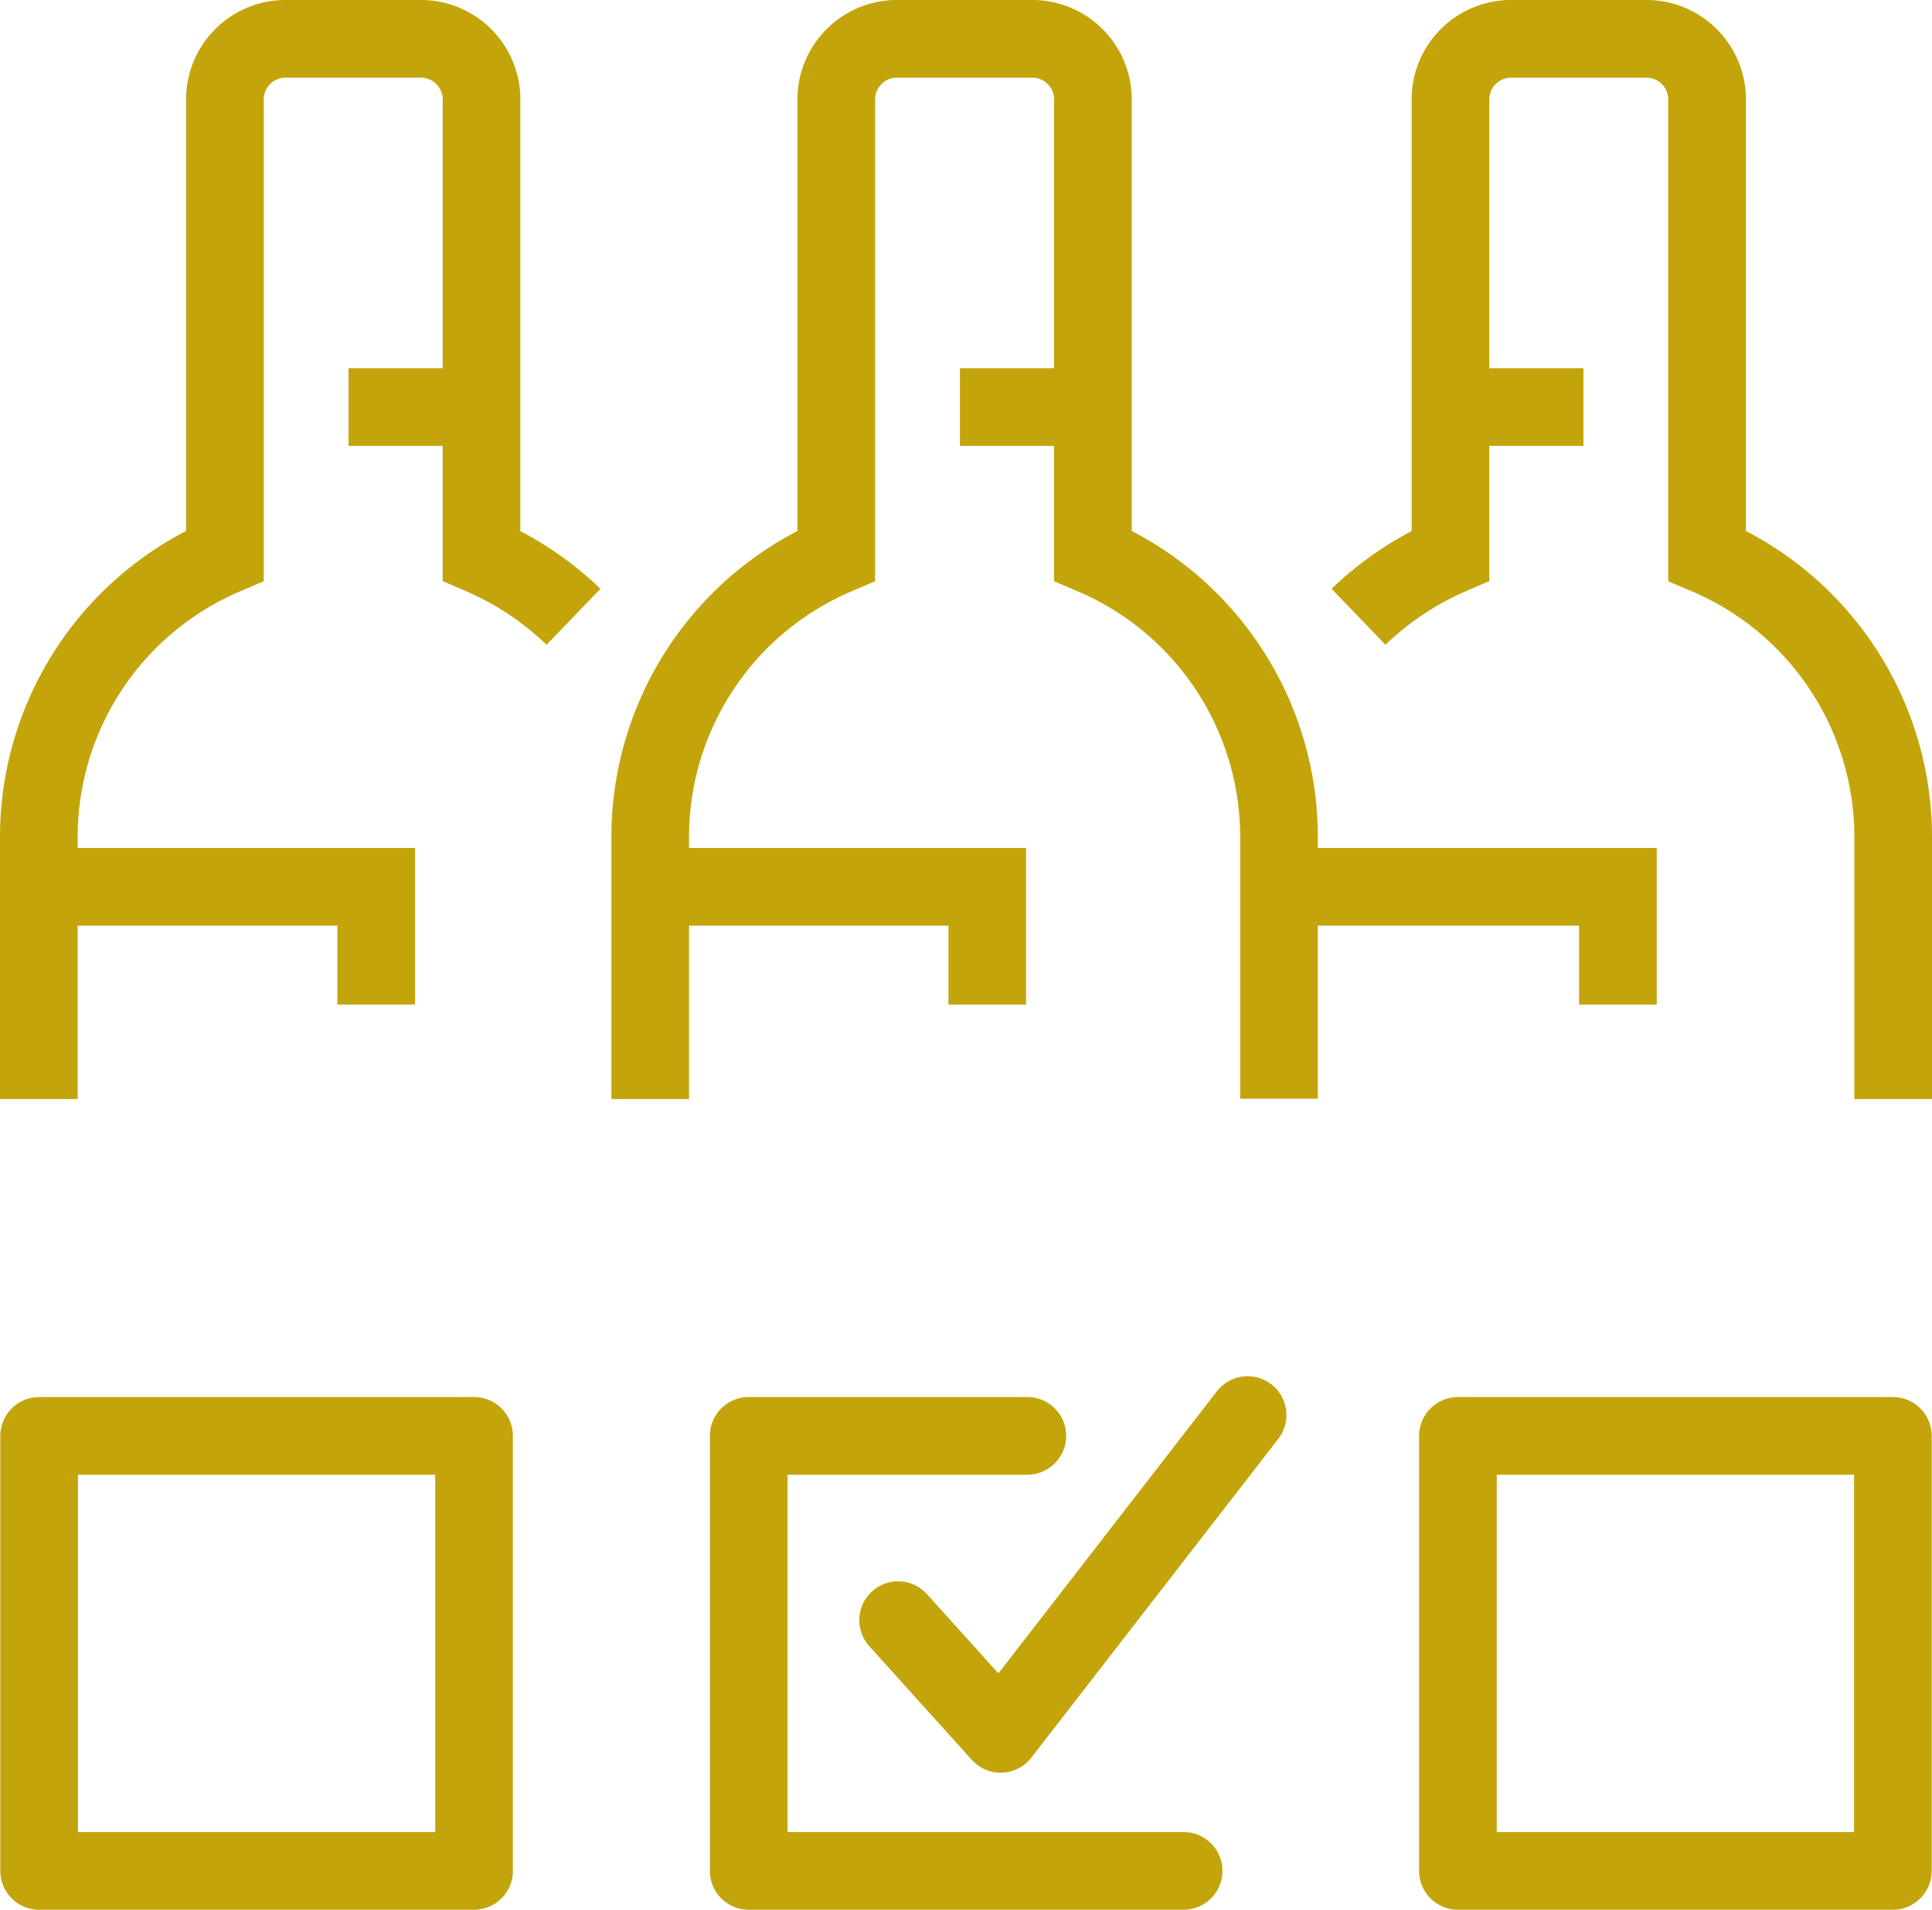
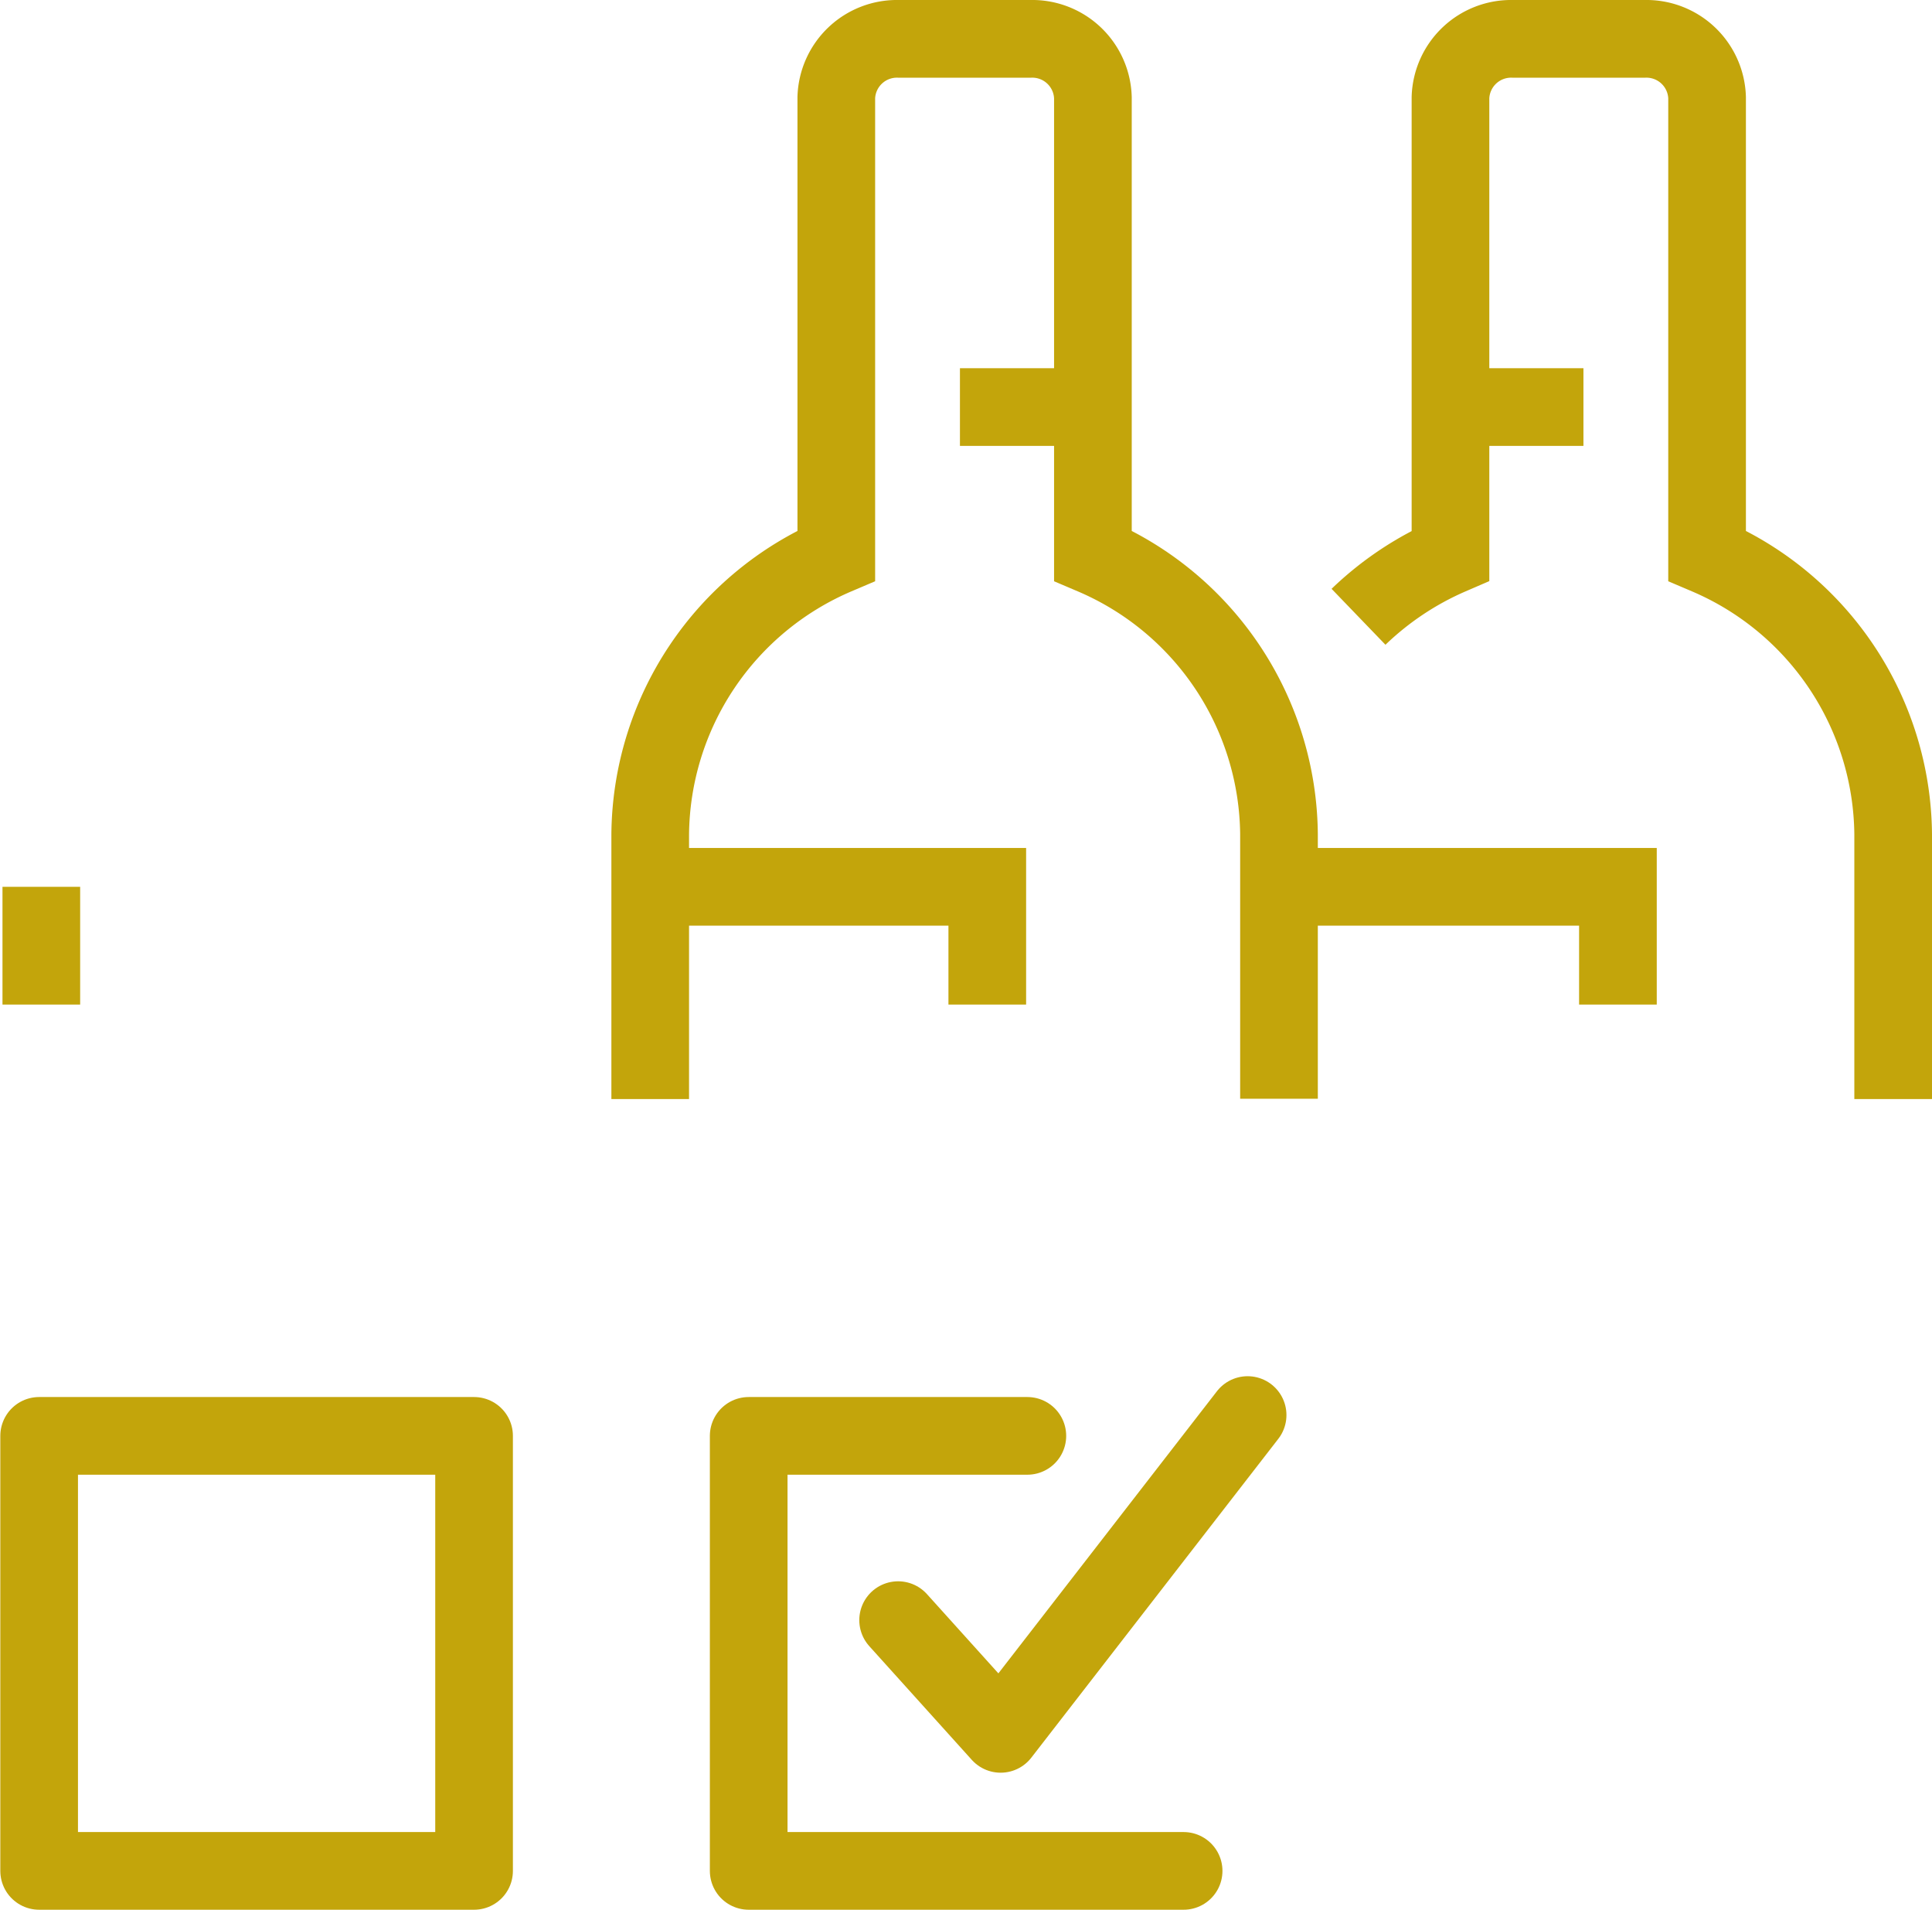
<svg xmlns="http://www.w3.org/2000/svg" width="62.19" height="61.46" viewBox="0 0 62.19 61.46">
  <g id="Calque_2-2" transform="translate(0.01)">
    <path id="Tracé_20" data-name="Tracé 20" d="M28.9,52.14l3.3,3.66,7.95-10.26" fill="none" stroke="#c3a50b" stroke-linecap="round" stroke-linejoin="round" stroke-width="2.5" />
    <rect id="Rectangle_15" data-name="Rectangle 15" width="14" height="14" transform="translate(1.25 46.21)" fill="none" stroke="#c3a50b" stroke-linecap="round" stroke-linejoin="round" stroke-width="2.5" />
-     <rect id="Rectangle_16" data-name="Rectangle 16" width="14" height="14" transform="translate(46.92 46.21)" fill="none" stroke="#c3a50b" stroke-linecap="round" stroke-linejoin="round" stroke-width="2.5" />
    <path id="Tracé_21" data-name="Tracé 21" d="M38.09,60.21h-14v-14h8.97" fill="none" stroke="#c3a50b" stroke-linecap="round" stroke-linejoin="round" stroke-width="2.5" />
    <path id="Tracé_22" data-name="Tracé 22" d="M41.16,35.36V26.84a9.845,9.845,0,0,0-5.99-8.96V3.14a1.953,1.953,0,0,0-2-1.89H28.91a1.953,1.953,0,0,0-2,1.89V17.88a9.848,9.848,0,0,0-5.99,8.97v8.52" fill="none" stroke="#c3a50b" stroke-miterlimit="10" stroke-width="2.5" />
    <line id="Ligne_11" data-name="Ligne 11" x2="3.81" transform="translate(30.89 13.1)" fill="none" stroke="#c3a50b" stroke-miterlimit="10" stroke-width="2.5" />
    <path id="Tracé_23" data-name="Tracé 23" d="M20.99,28.54H31.77v3.79" fill="none" stroke="#c3a50b" stroke-miterlimit="10" stroke-width="2.5" />
-     <path id="Tracé_24" data-name="Tracé 24" d="M18.45,19.85a9.947,9.947,0,0,0-2.96-1.97V3.14a1.953,1.953,0,0,0-2-1.89H9.23a1.953,1.953,0,0,0-2,1.89V17.88a9.848,9.848,0,0,0-5.99,8.97v8.52" fill="none" stroke="#c3a50b" stroke-miterlimit="10" stroke-width="2.5" />
-     <line id="Ligne_12" data-name="Ligne 12" x2="3.82" transform="translate(11.21 13.1)" fill="none" stroke="#c3a50b" stroke-miterlimit="10" stroke-width="2.5" />
-     <path id="Tracé_25" data-name="Tracé 25" d="M1.32,28.54H12.1v3.79" fill="none" stroke="#c3a50b" stroke-miterlimit="10" stroke-width="2.5" />
+     <path id="Tracé_25" data-name="Tracé 25" d="M1.32,28.54v3.79" fill="none" stroke="#c3a50b" stroke-miterlimit="10" stroke-width="2.5" />
    <path id="Tracé_26" data-name="Tracé 26" d="M43.72,19.85a9.947,9.947,0,0,1,2.96-1.97V3.14a1.953,1.953,0,0,1,2-1.89h4.26a1.953,1.953,0,0,1,2,1.89V17.88a9.848,9.848,0,0,1,5.99,8.97v8.52" fill="none" stroke="#c3a50b" stroke-miterlimit="10" stroke-width="2.5" />
    <line id="Ligne_13" data-name="Ligne 13" x1="3.81" transform="translate(47.15 13.1)" fill="none" stroke="#c3a50b" stroke-miterlimit="10" stroke-width="2.5" />
    <path id="Tracé_27" data-name="Tracé 27" d="M41.29,28.54H52.07v3.79" fill="none" stroke="#c3a50b" stroke-miterlimit="10" stroke-width="2.5" />
  </g>
</svg>